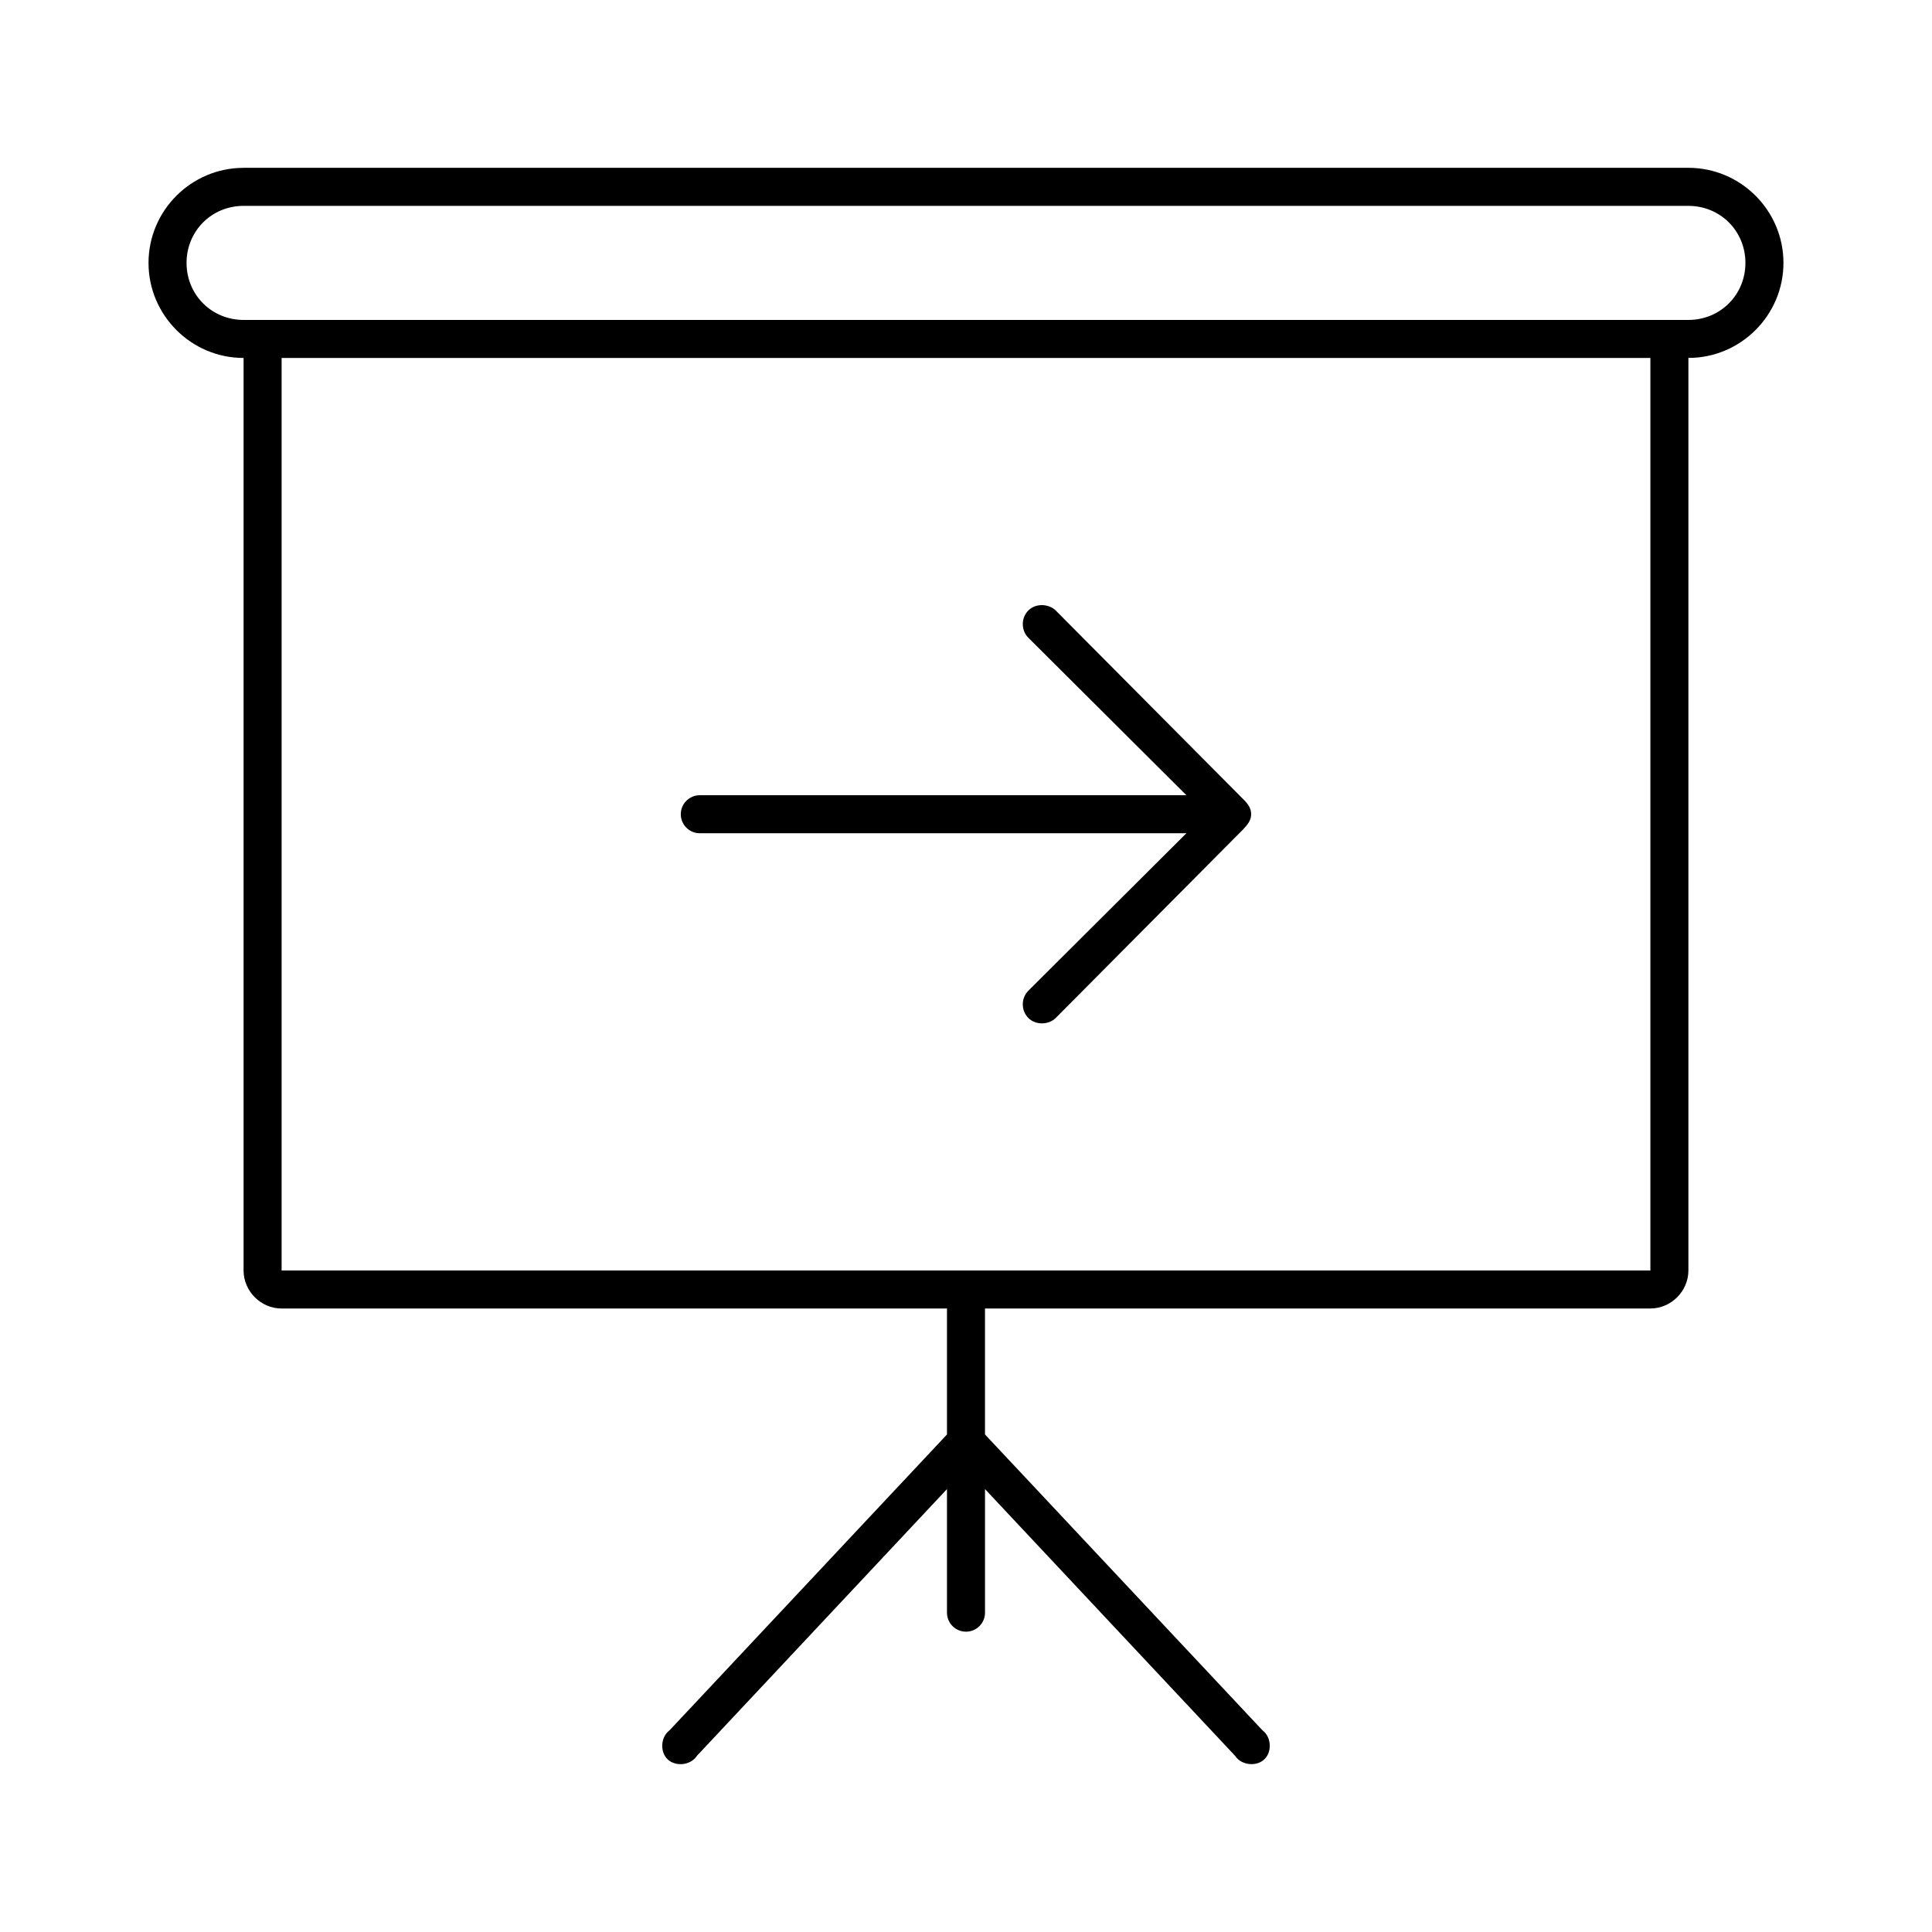
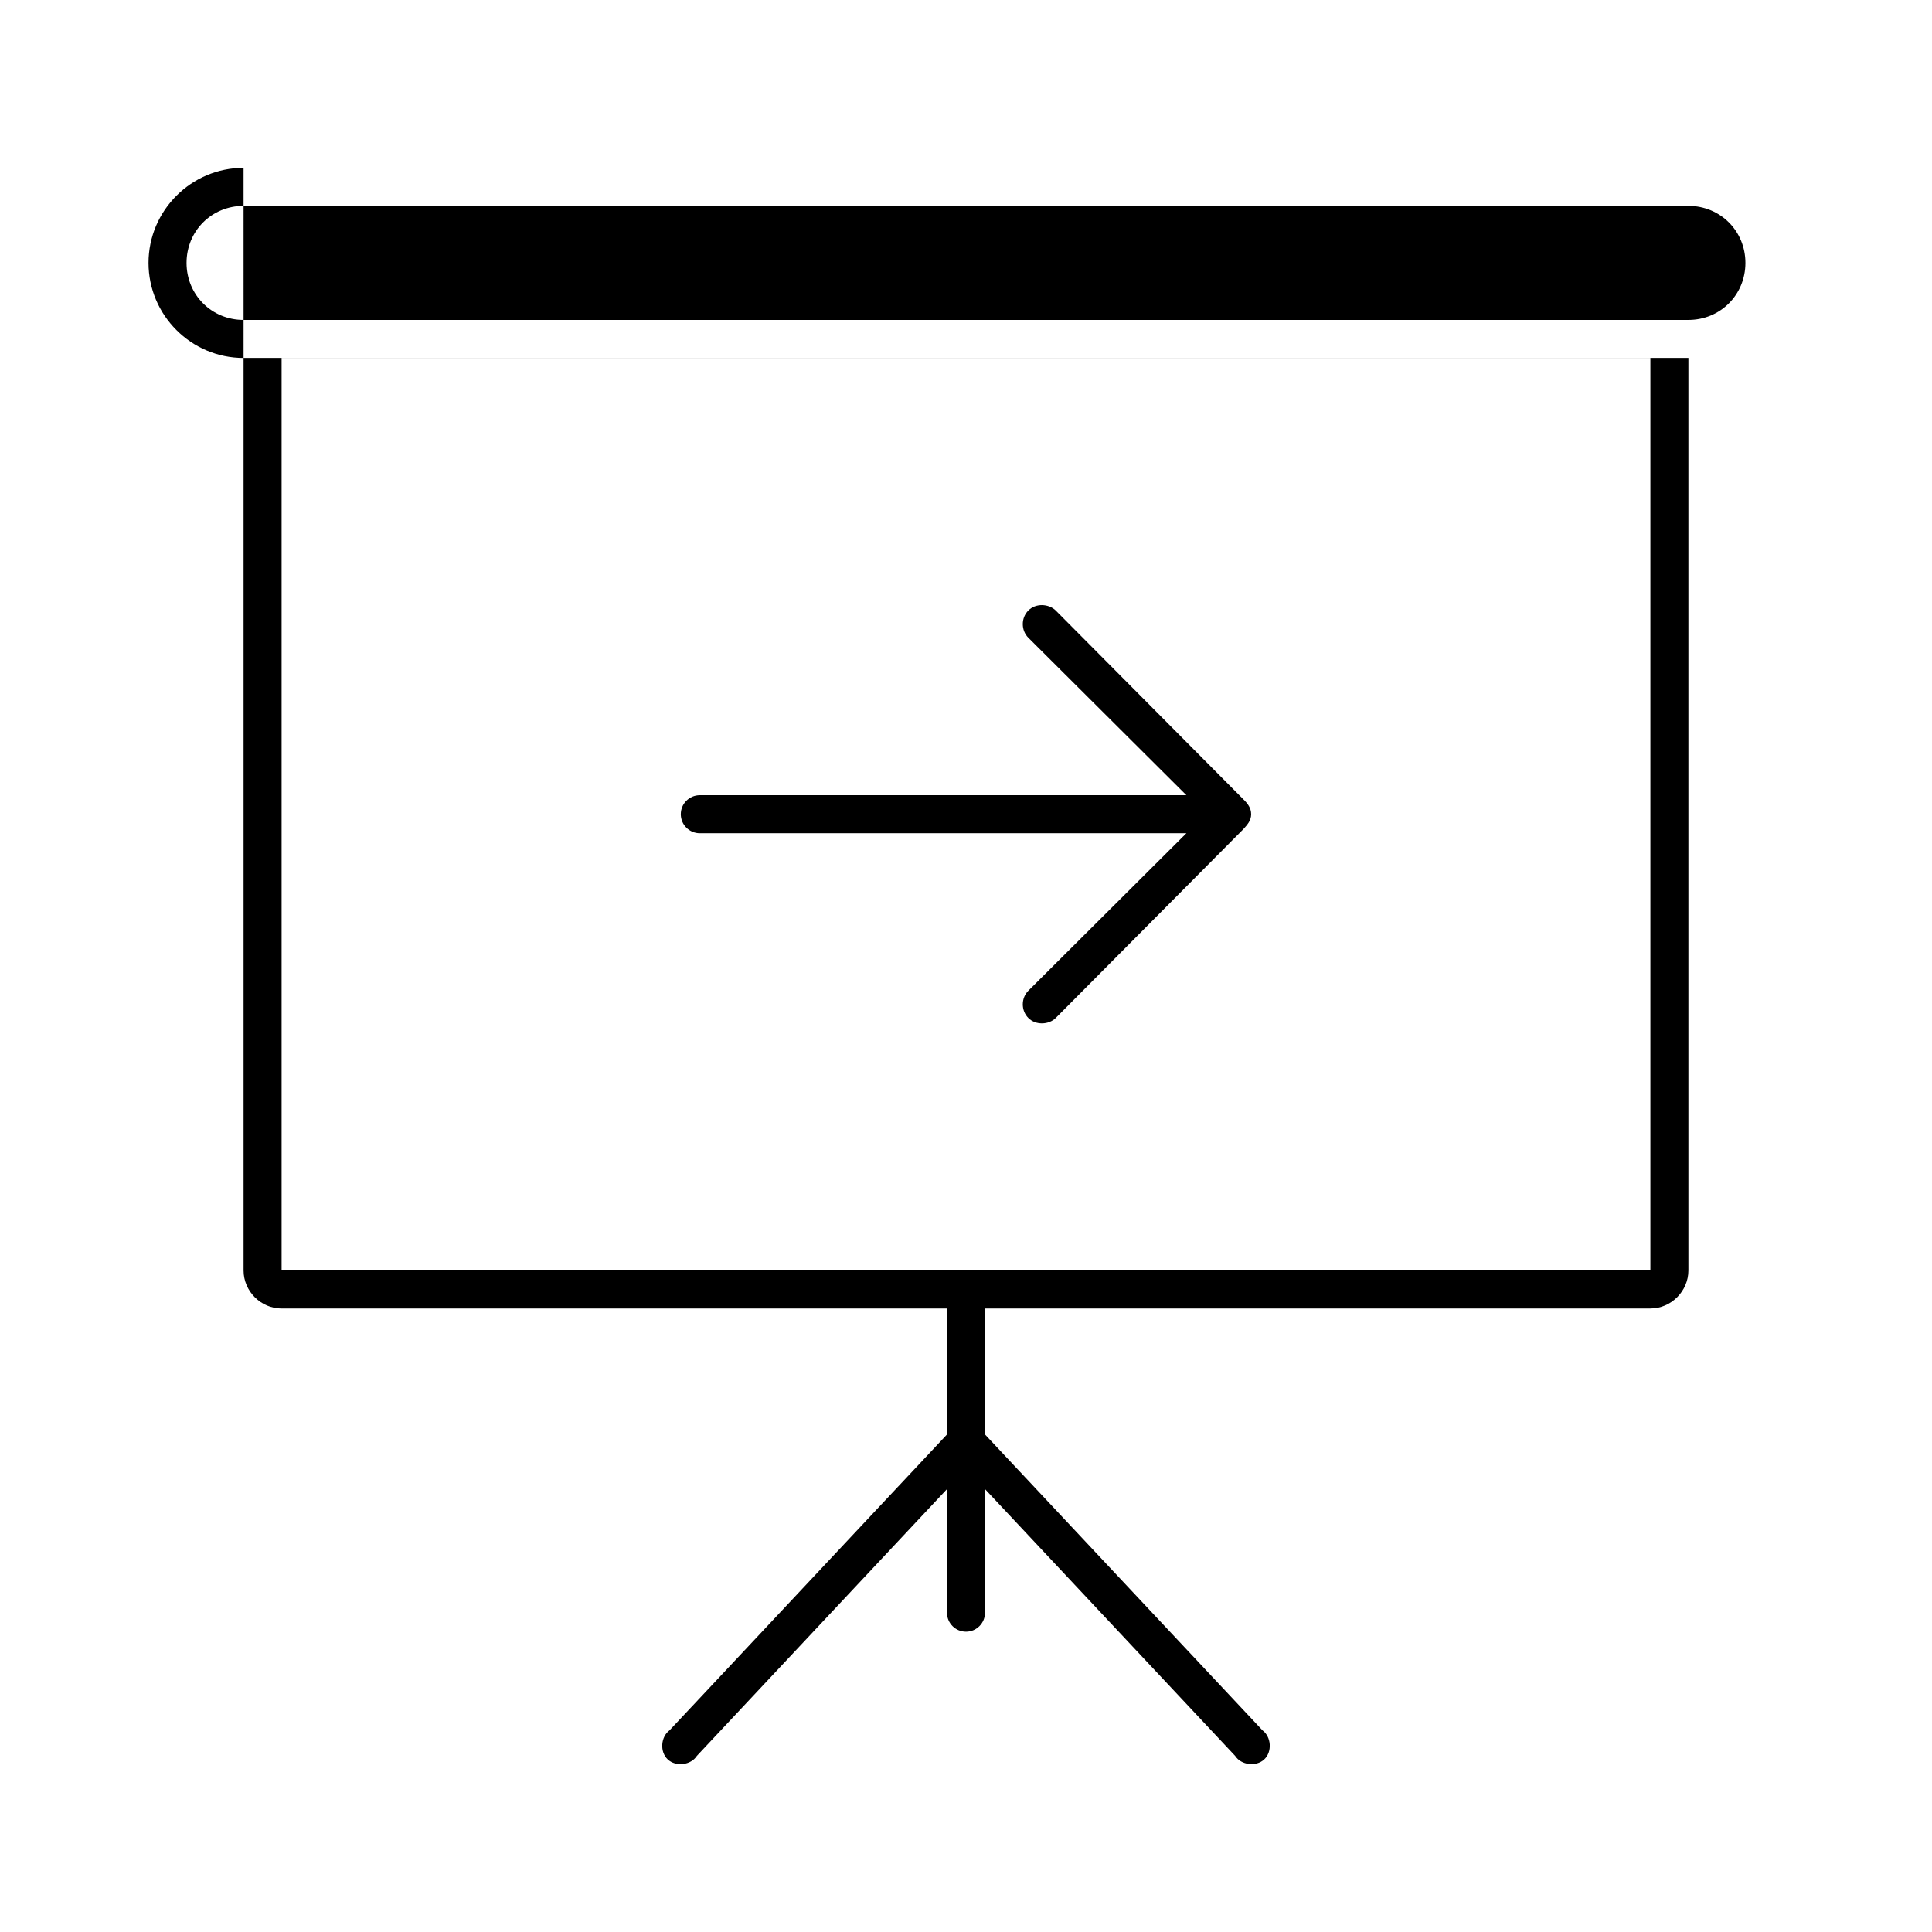
<svg xmlns="http://www.w3.org/2000/svg" fill="#000000" width="800px" height="800px" version="1.1" viewBox="144 144 512 512">
-   <path d="m208.55 188.48c-13.867 0-25.191 11.32-25.191 25.191 0 13.867 11.32 25.191 25.191 25.191v241.83c0 5.496 4.582 10.078 10.078 10.078h176.33v33.379l-73.523 78.406c-2.359 1.754-2.621 5.707-0.473 7.715 2.148 2.008 6.125 1.527 7.715-0.945l66.281-70.699v32.746c0 2.781 2.254 5.039 5.039 5.039 2.781 0 5.039-2.254 5.039-5.039v-32.746l66.281 70.691c1.59 2.473 5.566 2.953 7.715 0.945 2.148-2.008 1.891-5.961-0.473-7.715l-73.527-78.406v-33.379h176.33c5.496 0 10.078-4.582 10.078-10.078v-241.83c13.867 0 25.191-11.32 25.191-25.191 0-13.867-11.32-25.191-25.191-25.191h-382.89zm0 10.078h382.89c8.461 0 15.113 6.652 15.113 15.113 0 8.461-6.652 15.113-15.113 15.113h-382.89c-8.461 0-15.113-6.652-15.113-15.113 0-8.461 6.652-15.113 15.113-15.113zm10.078 40.305h362.74v241.83h-362.74zm201.52 65.496c-1.332 0-2.637 0.434-3.621 1.418-1.969 1.969-1.969 5.273 0 7.242l41.879 41.723h-128.95c-2.781 0-5.039 2.254-5.039 5.039 0 2.781 2.254 5.039 5.039 5.039h128.95l-41.879 41.723c-1.969 1.969-1.969 5.273 0 7.242s5.414 1.809 7.242 0l49.75-50.066c1.113-1.234 2.047-2.297 2.047-3.938s-0.895-2.801-2.047-3.938l-49.75-50.066c-0.934-0.914-2.289-1.398-3.621-1.418z" />
+   <path d="m208.55 188.48c-13.867 0-25.191 11.32-25.191 25.191 0 13.867 11.32 25.191 25.191 25.191v241.83c0 5.496 4.582 10.078 10.078 10.078h176.33v33.379l-73.523 78.406c-2.359 1.754-2.621 5.707-0.473 7.715 2.148 2.008 6.125 1.527 7.715-0.945l66.281-70.699v32.746c0 2.781 2.254 5.039 5.039 5.039 2.781 0 5.039-2.254 5.039-5.039v-32.746l66.281 70.691c1.59 2.473 5.566 2.953 7.715 0.945 2.148-2.008 1.891-5.961-0.473-7.715l-73.527-78.406v-33.379h176.33c5.496 0 10.078-4.582 10.078-10.078v-241.83h-382.89zm0 10.078h382.89c8.461 0 15.113 6.652 15.113 15.113 0 8.461-6.652 15.113-15.113 15.113h-382.89c-8.461 0-15.113-6.652-15.113-15.113 0-8.461 6.652-15.113 15.113-15.113zm10.078 40.305h362.74v241.83h-362.74zm201.52 65.496c-1.332 0-2.637 0.434-3.621 1.418-1.969 1.969-1.969 5.273 0 7.242l41.879 41.723h-128.95c-2.781 0-5.039 2.254-5.039 5.039 0 2.781 2.254 5.039 5.039 5.039h128.95l-41.879 41.723c-1.969 1.969-1.969 5.273 0 7.242s5.414 1.809 7.242 0l49.75-50.066c1.113-1.234 2.047-2.297 2.047-3.938s-0.895-2.801-2.047-3.938l-49.75-50.066c-0.934-0.914-2.289-1.398-3.621-1.418z" />
</svg>